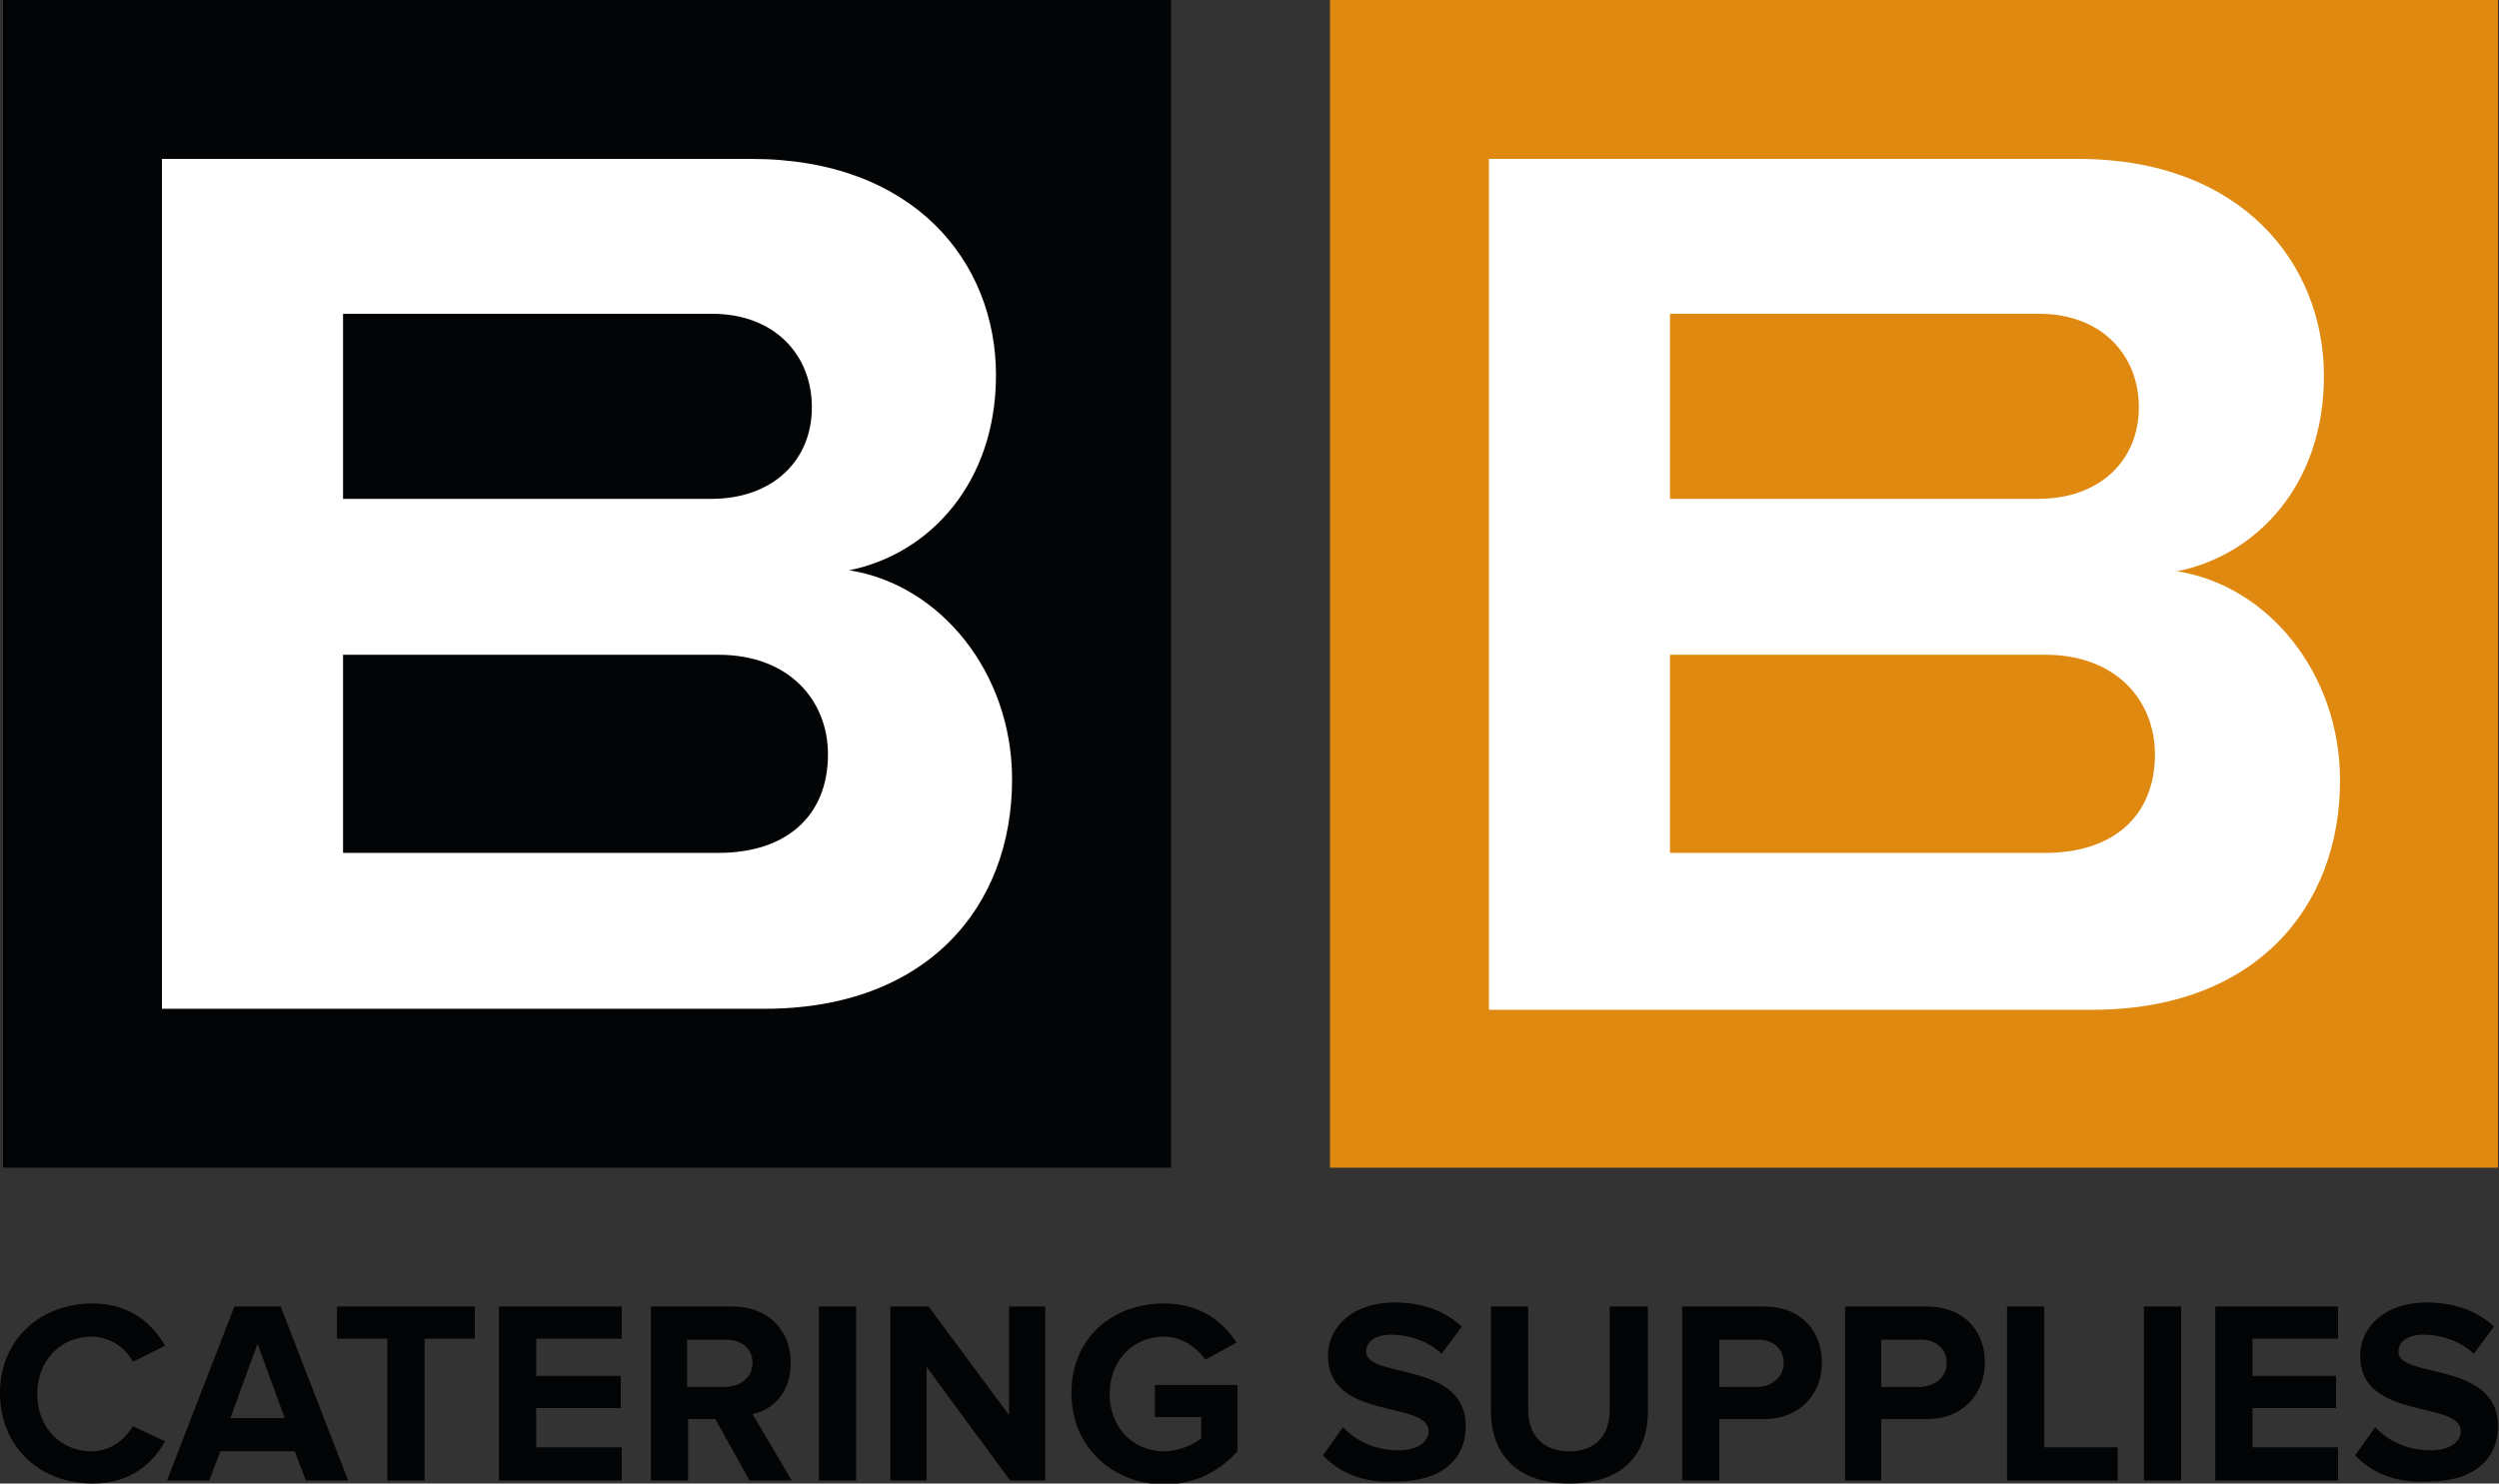
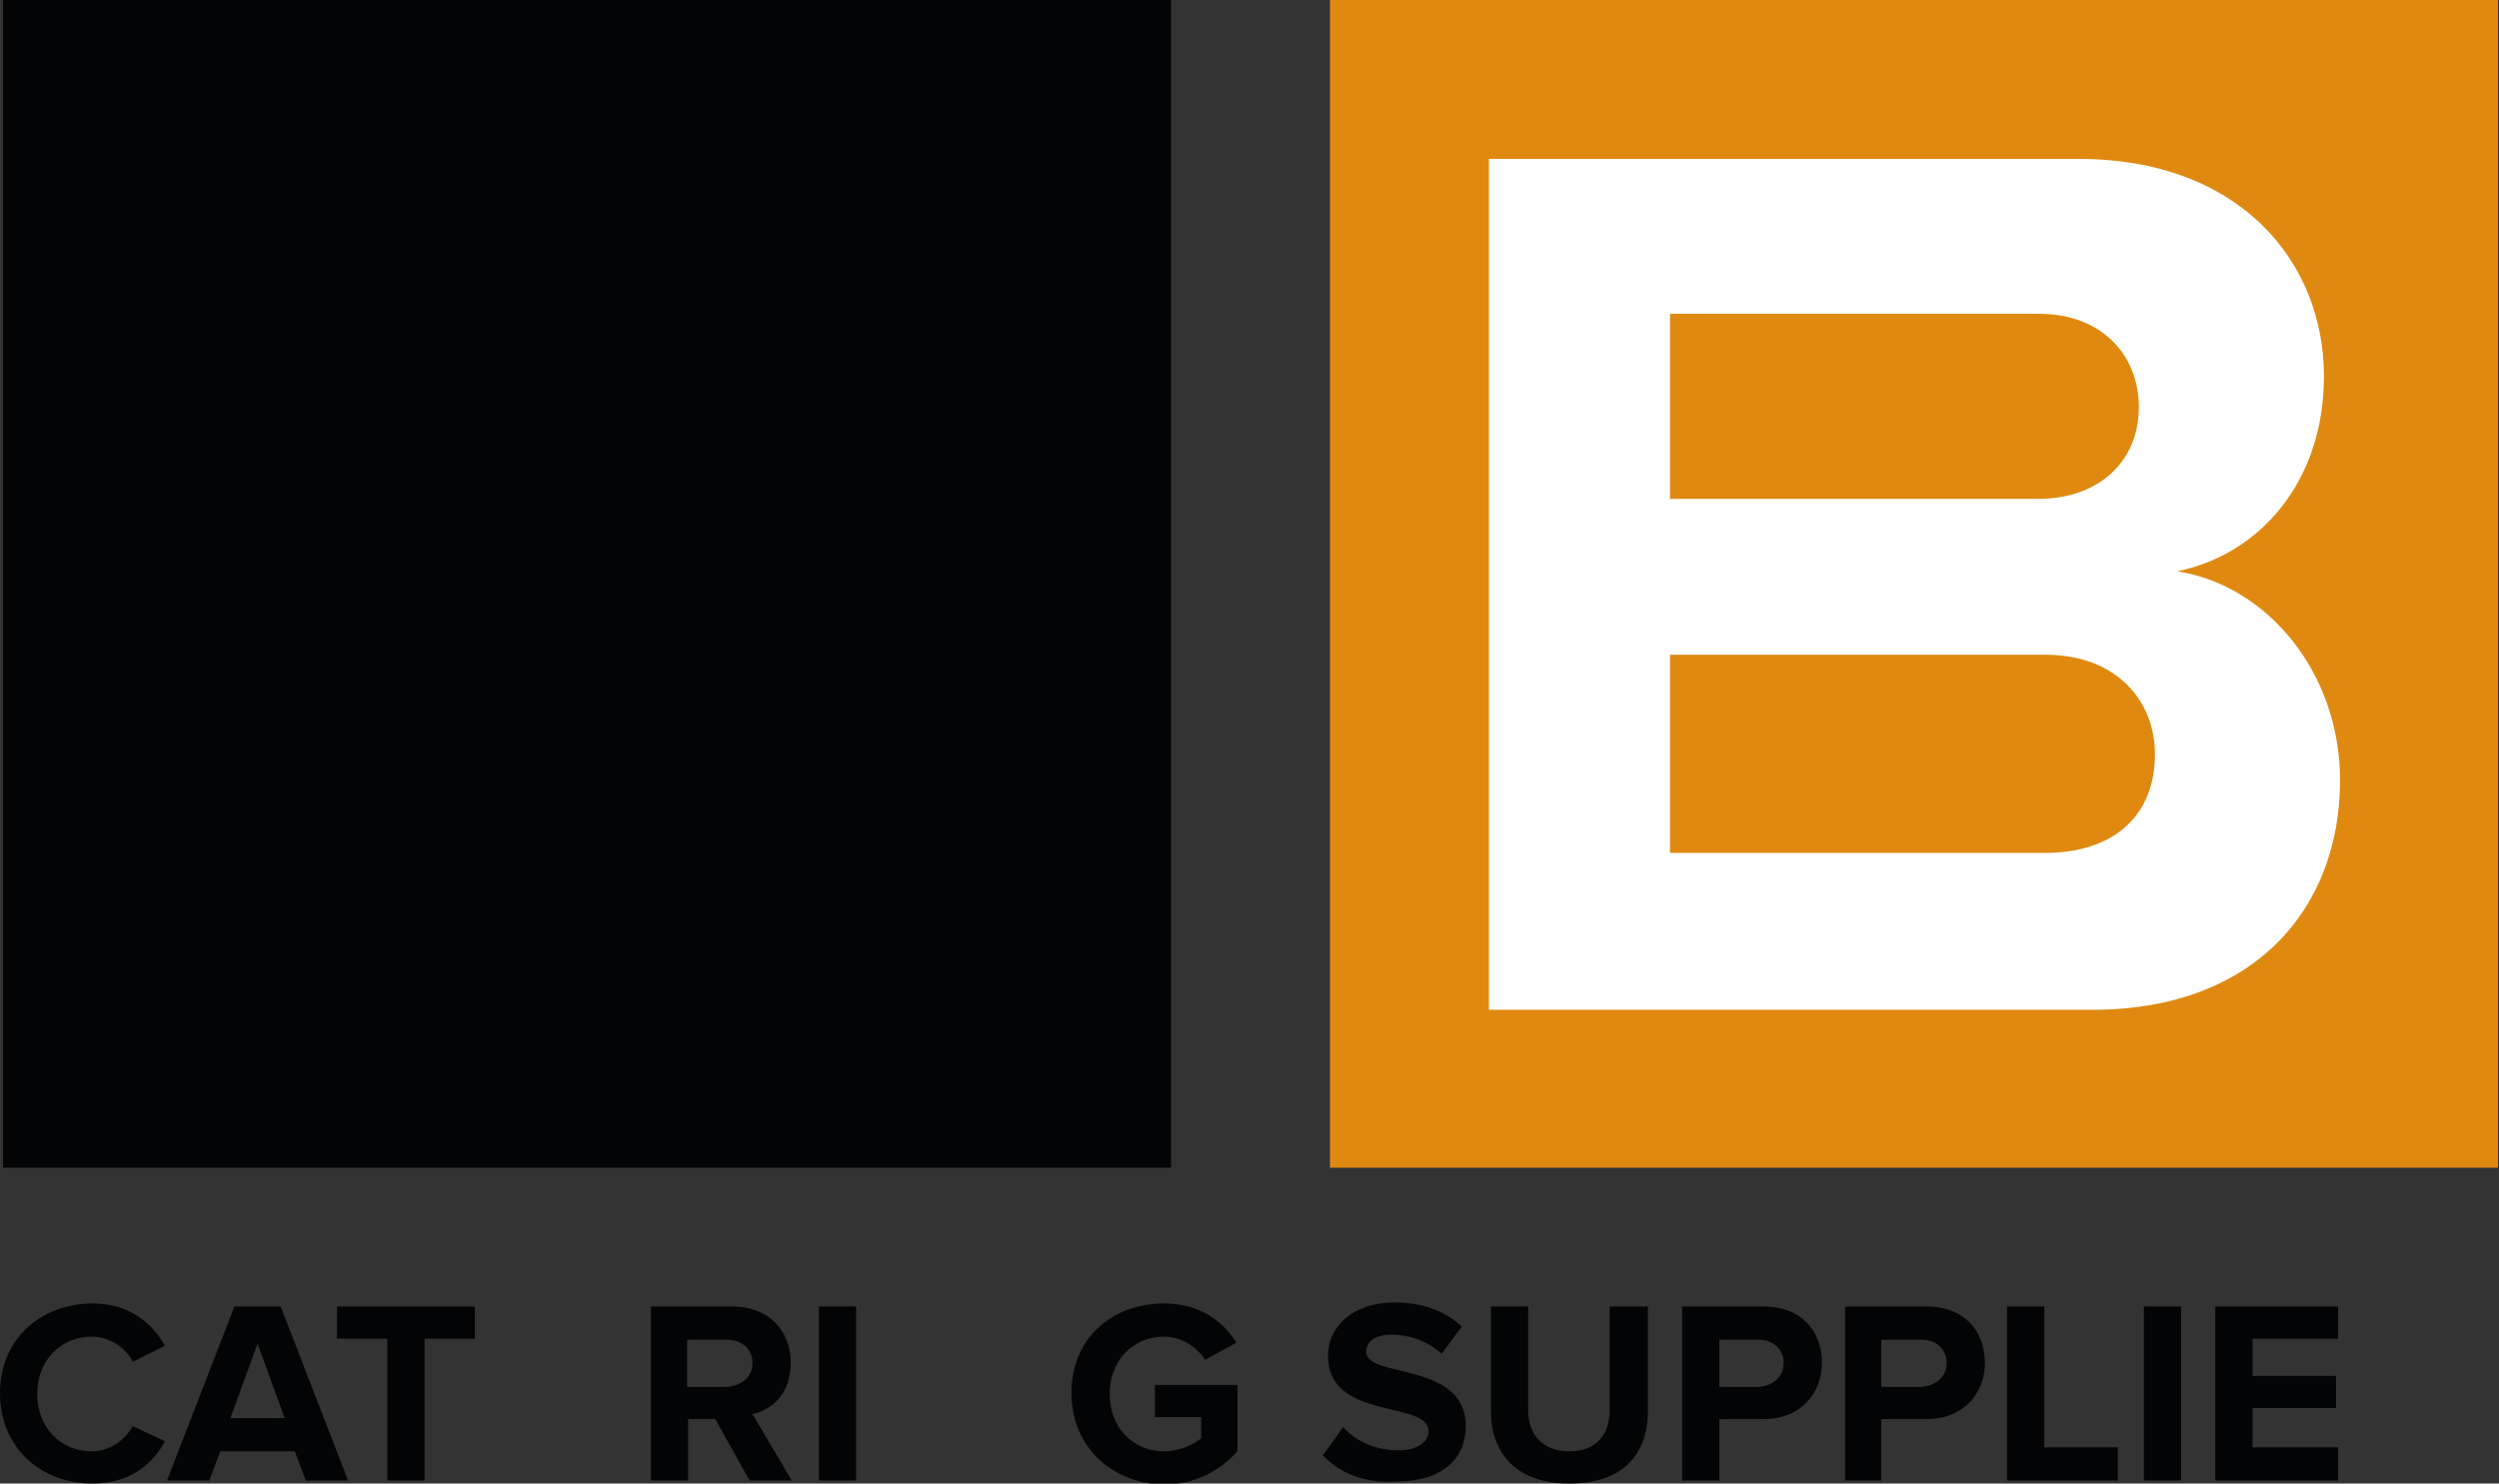
<svg xmlns="http://www.w3.org/2000/svg" version="1.1" id="Layer_1" x="0px" y="0px" viewBox="0 0 248.4 147.5" style="enable-background:new 0 0 248.4 147.5;" xml:space="preserve">
  <rect x="0" y="0" width="248.4" height="147.5" fill="#333333" stroke="none" />
  <style type="text/css">
	.st0{fill:#030405;}
	.st1{fill:#FFFFFF;}
	.st2{fill:#E08910;}
</style>
  <g>
    <rect x="0.3" y="0" class="st0" width="116.1" height="116.1" />
-     <path class="st1" d="M16.1,100.4V15.8h58.6C90.8,15.8,99,26,99,37.3c0,10.7-6.6,17.8-14.6,19.4c9,1.4,16.2,10.1,16.2,20.8   c0,12.7-8.5,22.8-24.6,22.8H16.1z M80.7,40.5c0-5.3-3.8-9.3-9.9-9.3H34.1l0,18.4h36.6C76.8,49.6,80.7,45.8,80.7,40.5 M82.3,75   c0-5.3-3.8-9.9-10.9-9.9H34.1v19.7h37.3C78.2,84.8,82.3,81.1,82.3,75" />
    <rect x="132.2" class="st2" width="116.1" height="116.1" />
    <path class="st1" d="M148,100.4V15.8h58.6c16.1,0,24.4,10.3,24.4,21.6c0,10.7-6.6,17.8-14.6,19.4c9,1.4,16.2,10.1,16.2,20.8   c0,12.7-8.5,22.8-24.6,22.8H148z M212.6,40.5c0-5.3-3.8-9.3-9.9-9.3H166v18.4h36.6C208.7,49.6,212.6,45.8,212.6,40.5 M214.2,75   c0-5.3-3.8-9.9-10.9-9.9H166v19.7h37.3C210.1,84.8,214.2,81.1,214.2,75" />
    <path class="st0" d="M0,138.5c0-5.3,4-8.9,9.2-8.9c3.8,0,6,2.1,7.2,4.2l-3.2,1.6c-0.7-1.4-2.3-2.5-4.1-2.5c-3.1,0-5.4,2.4-5.4,5.7   c0,3.3,2.3,5.7,5.4,5.7c1.8,0,3.3-1.1,4.1-2.5l3.2,1.5c-1.2,2.2-3.4,4.2-7.2,4.2C4,147.5,0,143.9,0,138.5" />
    <path class="st0" d="M30.4,147.2l-1.1-2.9h-7.4l-1.1,2.9h-4.2l6.7-17.3h4.6l6.7,17.3H30.4z M25.6,133.6l-2.7,7.4h5.4L25.6,133.6z" />
    <polygon class="st0" points="38.5,147.2 38.5,133.1 33.5,133.1 33.5,129.9 47.2,129.9 47.2,133.1 42.2,133.1 42.2,147.2  " />
-     <polygon class="st0" points="49.6,147.2 49.6,129.9 61.8,129.9 61.8,133.1 53.3,133.1 53.3,136.8 61.7,136.8 61.7,140 53.3,140    53.3,143.9 61.8,143.9 61.8,147.2  " />
    <path class="st0" d="M74.5,147.2l-3.4-6.1h-2.7v6.1h-3.7v-17.3h8.1c3.6,0,5.8,2.4,5.8,5.6c0,3.1-1.9,4.7-3.8,5.1l3.9,6.6H74.5z    M74.8,135.5c0-1.4-1.1-2.3-2.6-2.3h-3.9v4.7h3.9C73.7,137.8,74.8,136.9,74.8,135.5" />
    <rect x="81.4" y="129.9" class="st0" width="3.7" height="17.3" />
-     <polygon class="st0" points="100.4,147.2 92.1,135.9 92.1,147.2 88.5,147.2 88.5,129.9 92.3,129.9 100.3,140.7 100.3,129.9    103.9,129.9 103.9,147.2  " />
    <path class="st0" d="M106.5,138.5c0-5.5,4.1-8.9,9.2-8.9c3.6,0,5.9,1.8,7.2,3.9l-3.1,1.7c-0.8-1.2-2.3-2.3-4.1-2.3   c-3.1,0-5.4,2.4-5.4,5.7c0,3.3,2.3,5.7,5.4,5.7c1.5,0,3-0.7,3.7-1.3v-2.1h-4.6v-3.2h8.2v6.6c-1.8,2-4.2,3.3-7.4,3.3   C110.7,147.5,106.5,144,106.5,138.5" />
    <path class="st0" d="M131.5,144.7l2-2.8c1.2,1.3,3.1,2.3,5.5,2.3c2,0,3-0.9,3-1.9c0-3.1-10-1-10-7.5c0-2.9,2.5-5.3,6.6-5.3   c2.7,0,5,0.8,6.7,2.4l-2,2.7c-1.4-1.3-3.3-1.9-5-1.9c-1.6,0-2.5,0.7-2.5,1.7c0,2.7,9.9,0.9,9.9,7.4c0,3.2-2.3,5.5-6.9,5.5   C135.5,147.5,133.1,146.4,131.5,144.7" />
    <path class="st0" d="M148.2,140.3v-10.4h3.7v10.3c0,2.4,1.4,4.1,4.1,4.1c2.7,0,4-1.7,4-4.1v-10.3h3.8v10.4c0,4.3-2.5,7.2-7.8,7.2   C150.7,147.5,148.2,144.5,148.2,140.3" />
    <path class="st0" d="M167.2,147.2v-17.3h8.1c3.8,0,5.8,2.5,5.8,5.6c0,3-2.1,5.6-5.8,5.6h-4.4v6.1H167.2z M177.3,135.5   c0-1.4-1.1-2.3-2.5-2.3h-3.9v4.7h3.9C176.2,137.8,177.3,136.9,177.3,135.5" />
-     <path class="st0" d="M183.4,147.2v-17.3h8.1c3.8,0,5.8,2.5,5.8,5.6c0,3-2.1,5.6-5.8,5.6H187v6.1H183.4z M193.5,135.5   c0-1.4-1.1-2.3-2.5-2.3H187v4.7h3.9C192.4,137.8,193.5,136.9,193.5,135.5" />
+     <path class="st0" d="M183.4,147.2v-17.3h8.1c3.8,0,5.8,2.5,5.8,5.6c0,3-2.1,5.6-5.8,5.6H187v6.1z M193.5,135.5   c0-1.4-1.1-2.3-2.5-2.3H187v4.7h3.9C192.4,137.8,193.5,136.9,193.5,135.5" />
    <polygon class="st0" points="199.5,147.2 199.5,129.9 203.2,129.9 203.2,143.9 210.5,143.9 210.5,147.2  " />
    <rect x="213.1" y="129.9" class="st0" width="3.7" height="17.3" />
    <polygon class="st0" points="220.2,147.2 220.2,129.9 232.4,129.9 232.4,133.1 223.9,133.1 223.9,136.8 232.2,136.8 232.2,140    223.9,140 223.9,143.9 232.4,143.9 232.4,147.2  " />
-     <path class="st0" d="M234.1,144.7l2-2.8c1.2,1.3,3.1,2.3,5.5,2.3c2,0,3-0.9,3-1.9c0-3.1-10-1-10-7.5c0-2.9,2.5-5.3,6.6-5.3   c2.7,0,5,0.8,6.7,2.4l-2,2.7c-1.4-1.3-3.3-1.9-5-1.9c-1.6,0-2.5,0.7-2.5,1.7c0,2.7,9.9,0.9,9.9,7.4c0,3.2-2.3,5.5-6.9,5.5   C238.1,147.5,235.7,146.4,234.1,144.7" />
  </g>
</svg>